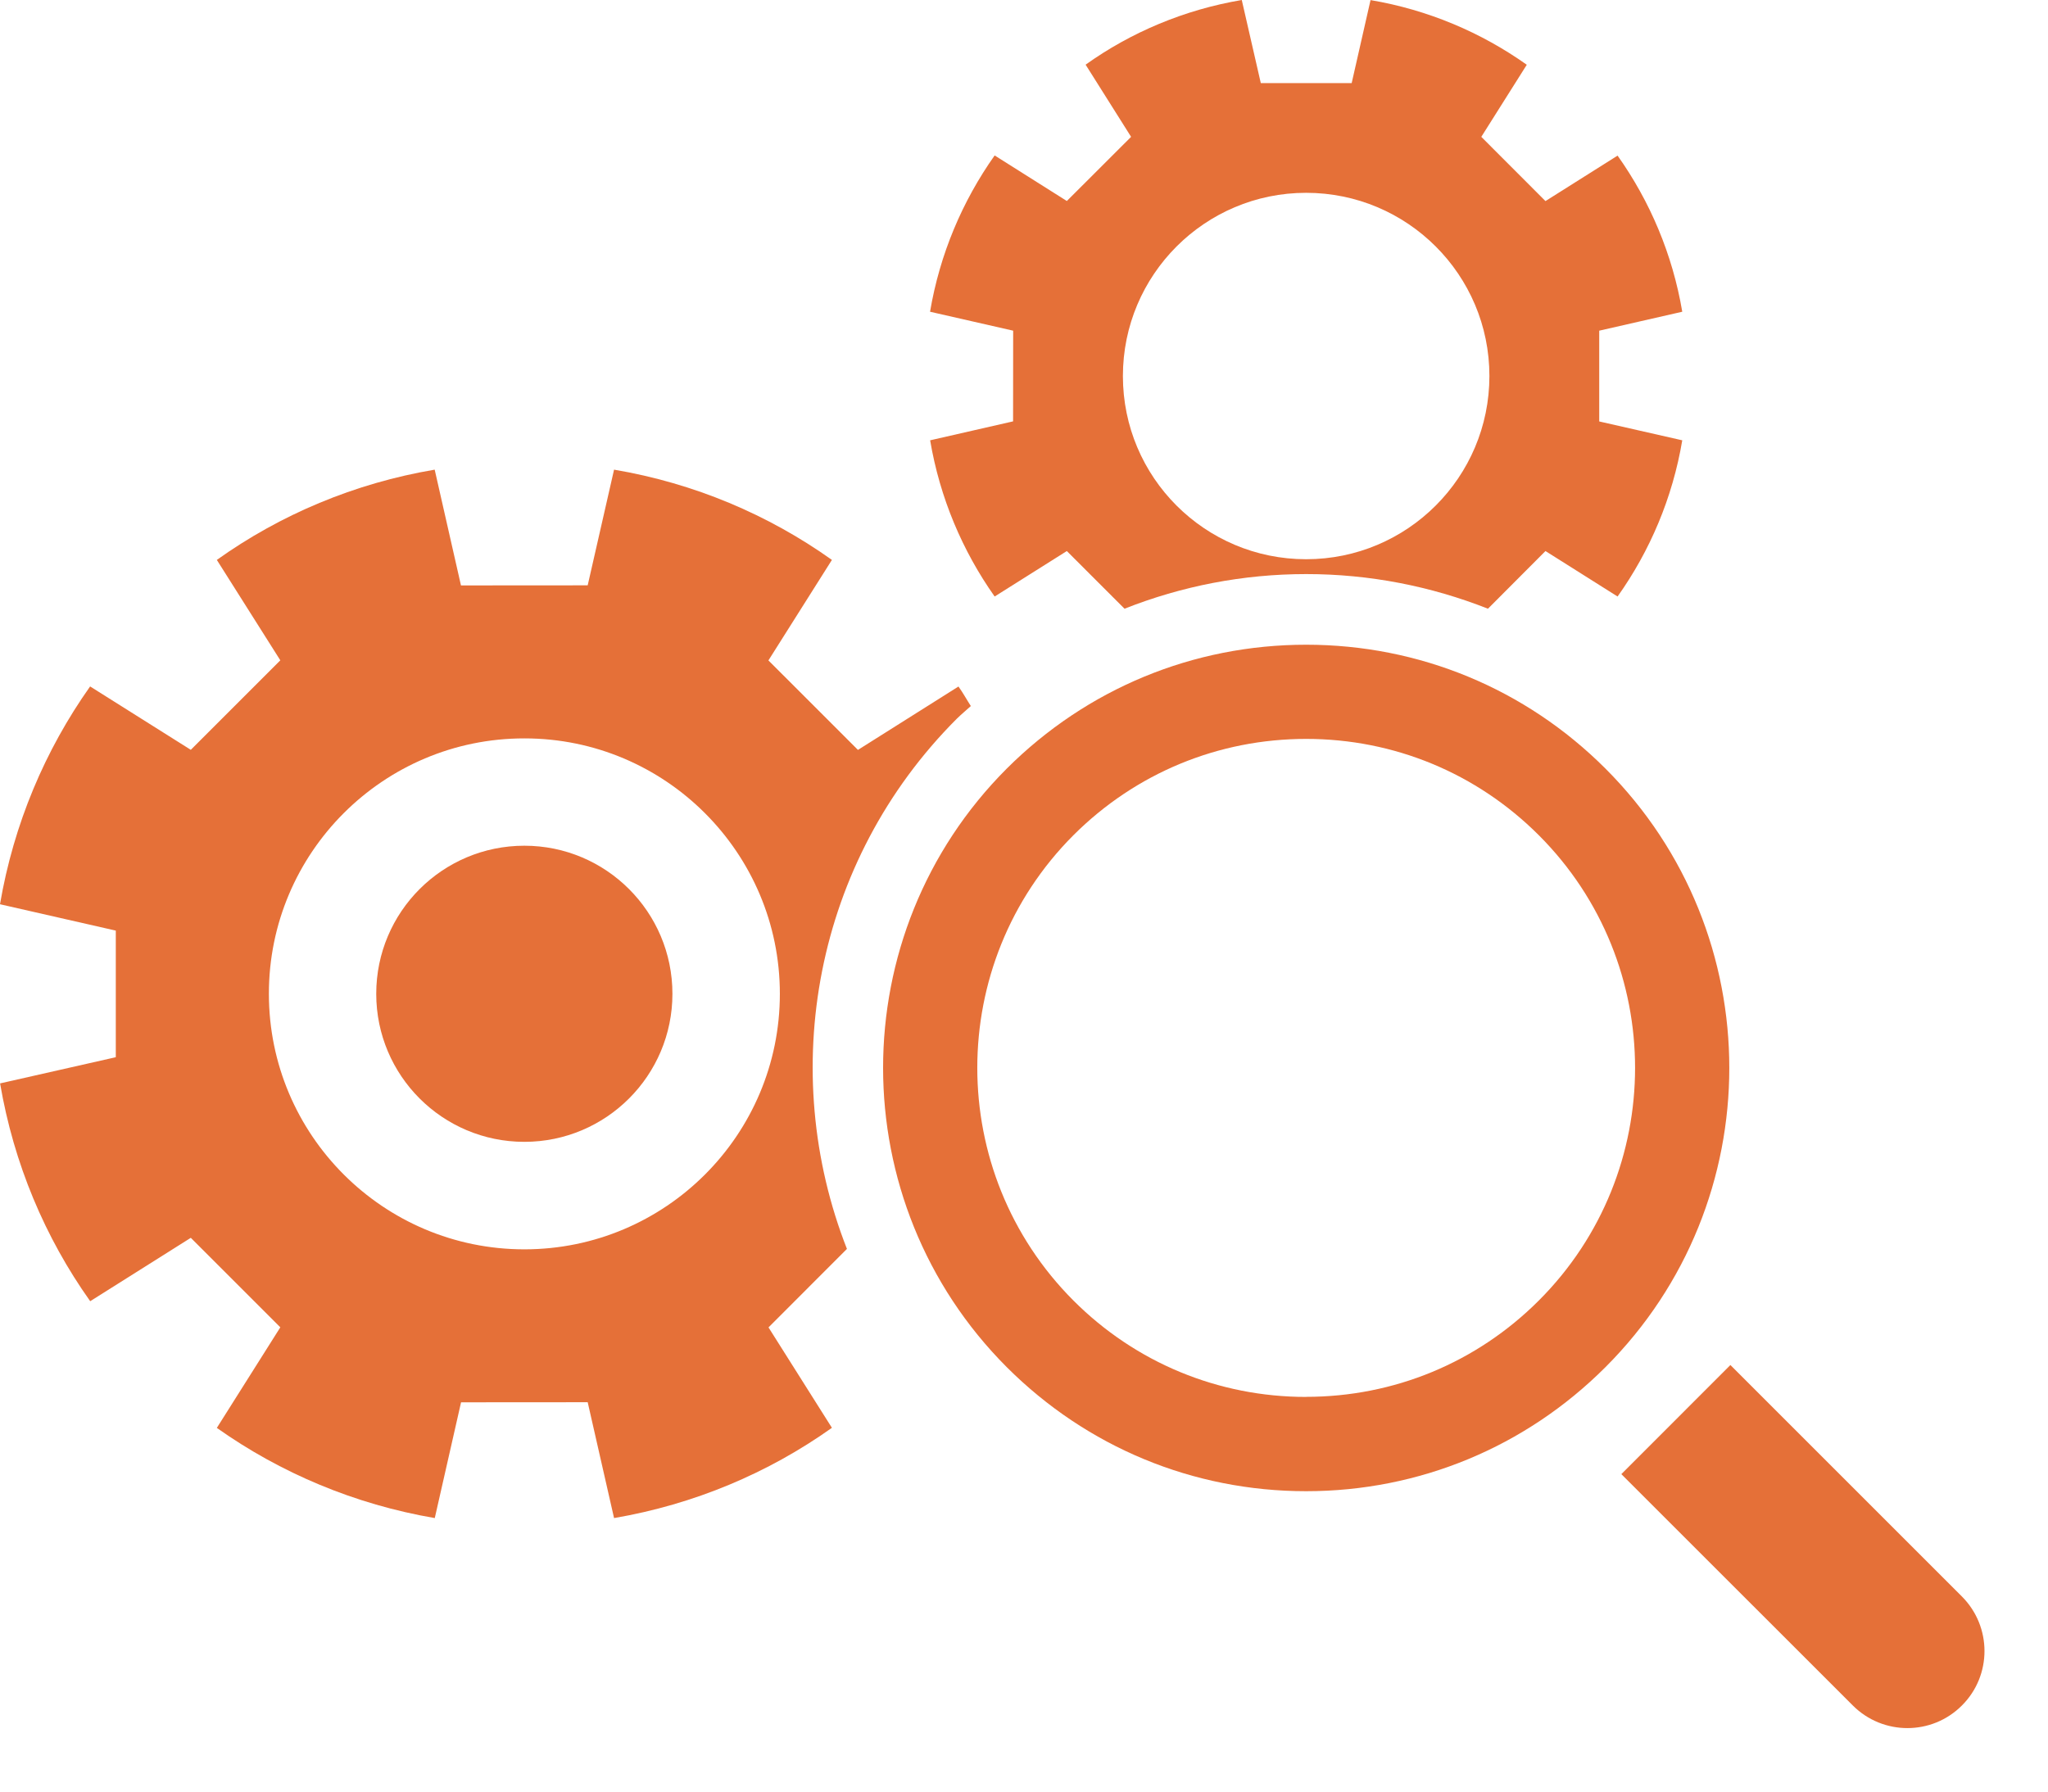
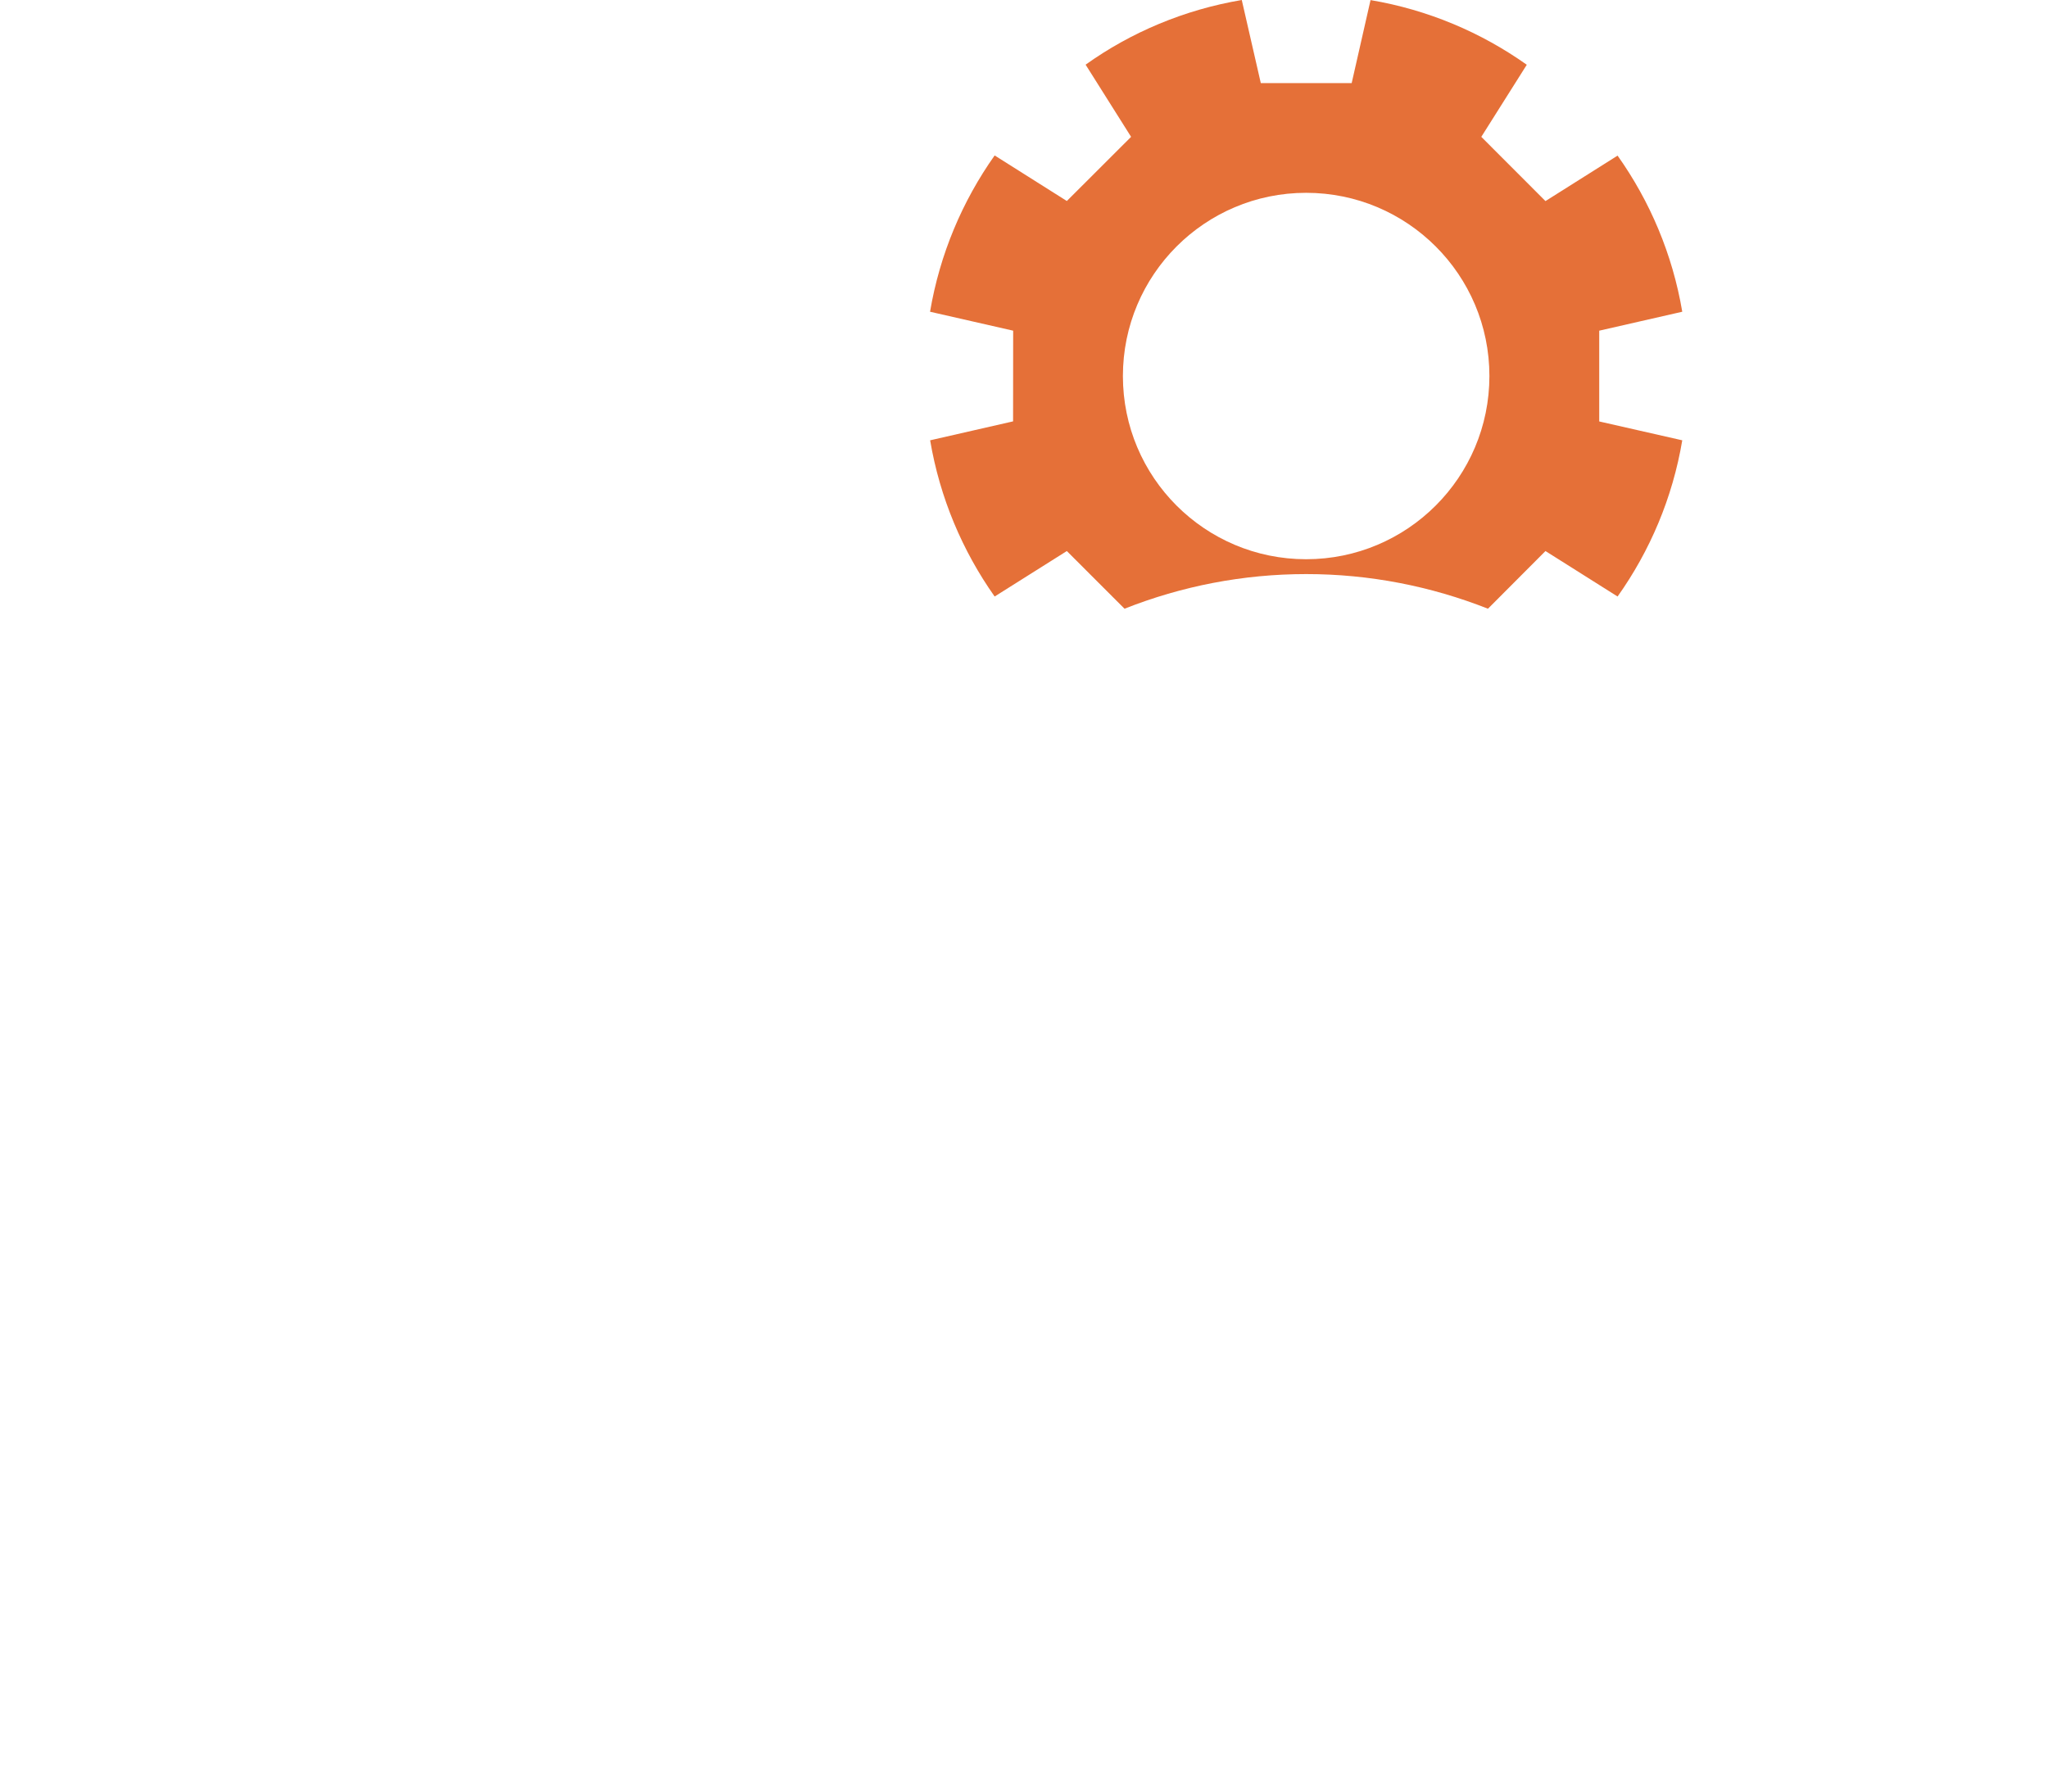
<svg xmlns="http://www.w3.org/2000/svg" width="24" height="21" viewBox="0 0 24 21" fill="none">
-   <path d="M18.814 9.009C17.878 8.073 16.632 7.557 15.307 7.557C13.982 7.557 12.736 8.073 11.798 9.009C9.865 10.944 9.866 14.091 11.799 16.026C12.736 16.962 13.981 17.479 15.306 17.479C16.631 17.479 17.877 16.962 18.814 16.025C20.749 14.091 20.749 10.944 18.814 9.009L18.814 9.009ZM15.306 16.374C14.277 16.374 13.308 15.973 12.58 15.245C11.077 13.74 11.077 11.294 12.579 9.79C13.308 9.062 14.276 8.661 15.307 8.661C16.336 8.661 17.305 9.062 18.033 9.79C19.537 11.294 19.537 13.74 18.033 15.244C17.305 15.972 16.336 16.373 15.306 16.373L15.306 16.374Z" fill="#E57038" />
-   <path d="M22.991 18.713L20.278 16L19 17.279L21.713 19.991C22.066 20.344 22.639 20.344 22.991 19.991C23.344 19.639 23.344 19.067 22.991 18.713Z" fill="#E57038" />
-   <path d="M7.88 11.649C7.88 12.607 7.103 13.384 6.145 13.384C5.186 13.384 4.409 12.607 4.409 11.649C4.409 10.69 5.186 9.913 6.145 9.913C7.103 9.913 7.88 10.69 7.88 11.649Z" fill="#E57038" />
-   <path d="M11.213 8.424C11.266 8.372 11.322 8.326 11.377 8.276C11.328 8.2 11.285 8.12 11.232 8.047L10.054 8.79L9.005 7.741L9.749 6.563C9.002 6.031 8.134 5.664 7.196 5.505L6.887 6.861L5.402 6.862L5.094 5.505C4.155 5.664 3.287 6.031 2.541 6.563L3.285 7.74L2.236 8.789L1.056 8.046C0.528 8.792 0.16 9.66 0 10.599L1.357 10.908L1.357 12.392L0.001 12.699C0.161 13.638 0.527 14.506 1.057 15.252L2.236 14.509L3.285 15.558L2.541 16.737C3.288 17.266 4.156 17.633 5.095 17.794L5.403 16.437L6.887 16.436L7.196 17.794C8.135 17.633 9.002 17.267 9.749 16.736L9.006 15.559L9.925 14.639C9.109 12.561 9.536 10.102 11.213 8.424L11.213 8.424ZM6.145 14.644C4.492 14.644 3.151 13.303 3.151 11.649C3.15 9.996 4.492 8.654 6.145 8.655C7.797 8.654 9.139 9.996 9.139 11.649C9.139 13.303 7.798 14.644 6.145 14.644Z" fill="#E57038" />
  <path d="M10.9 5.161C11.014 5.835 11.278 6.457 11.656 6.992L12.502 6.459L13.178 7.135C13.848 6.87 14.566 6.729 15.308 6.729C16.049 6.729 16.768 6.871 17.437 7.135L18.111 6.459L18.956 6.992C19.336 6.457 19.601 5.834 19.714 5.161L18.741 4.94V3.876L19.714 3.654C19.6 2.98 19.335 2.358 18.956 1.824L18.111 2.357L17.359 1.604L17.892 0.759C17.356 0.379 16.735 0.115 16.061 0.001L15.84 0.974H14.775L14.552 0C13.879 0.114 13.256 0.377 12.722 0.758L13.255 1.604L12.502 2.356L11.656 1.822C11.277 2.358 11.013 2.98 10.899 3.654L11.873 3.876L11.872 4.939L10.9 5.161ZM15.306 2.26C16.492 2.26 17.454 3.221 17.454 4.407C17.454 5.594 16.492 6.555 15.306 6.555C14.12 6.555 13.159 5.594 13.159 4.408C13.159 3.221 14.121 2.26 15.306 2.26L15.306 2.26Z" fill="#E57038" />
</svg>